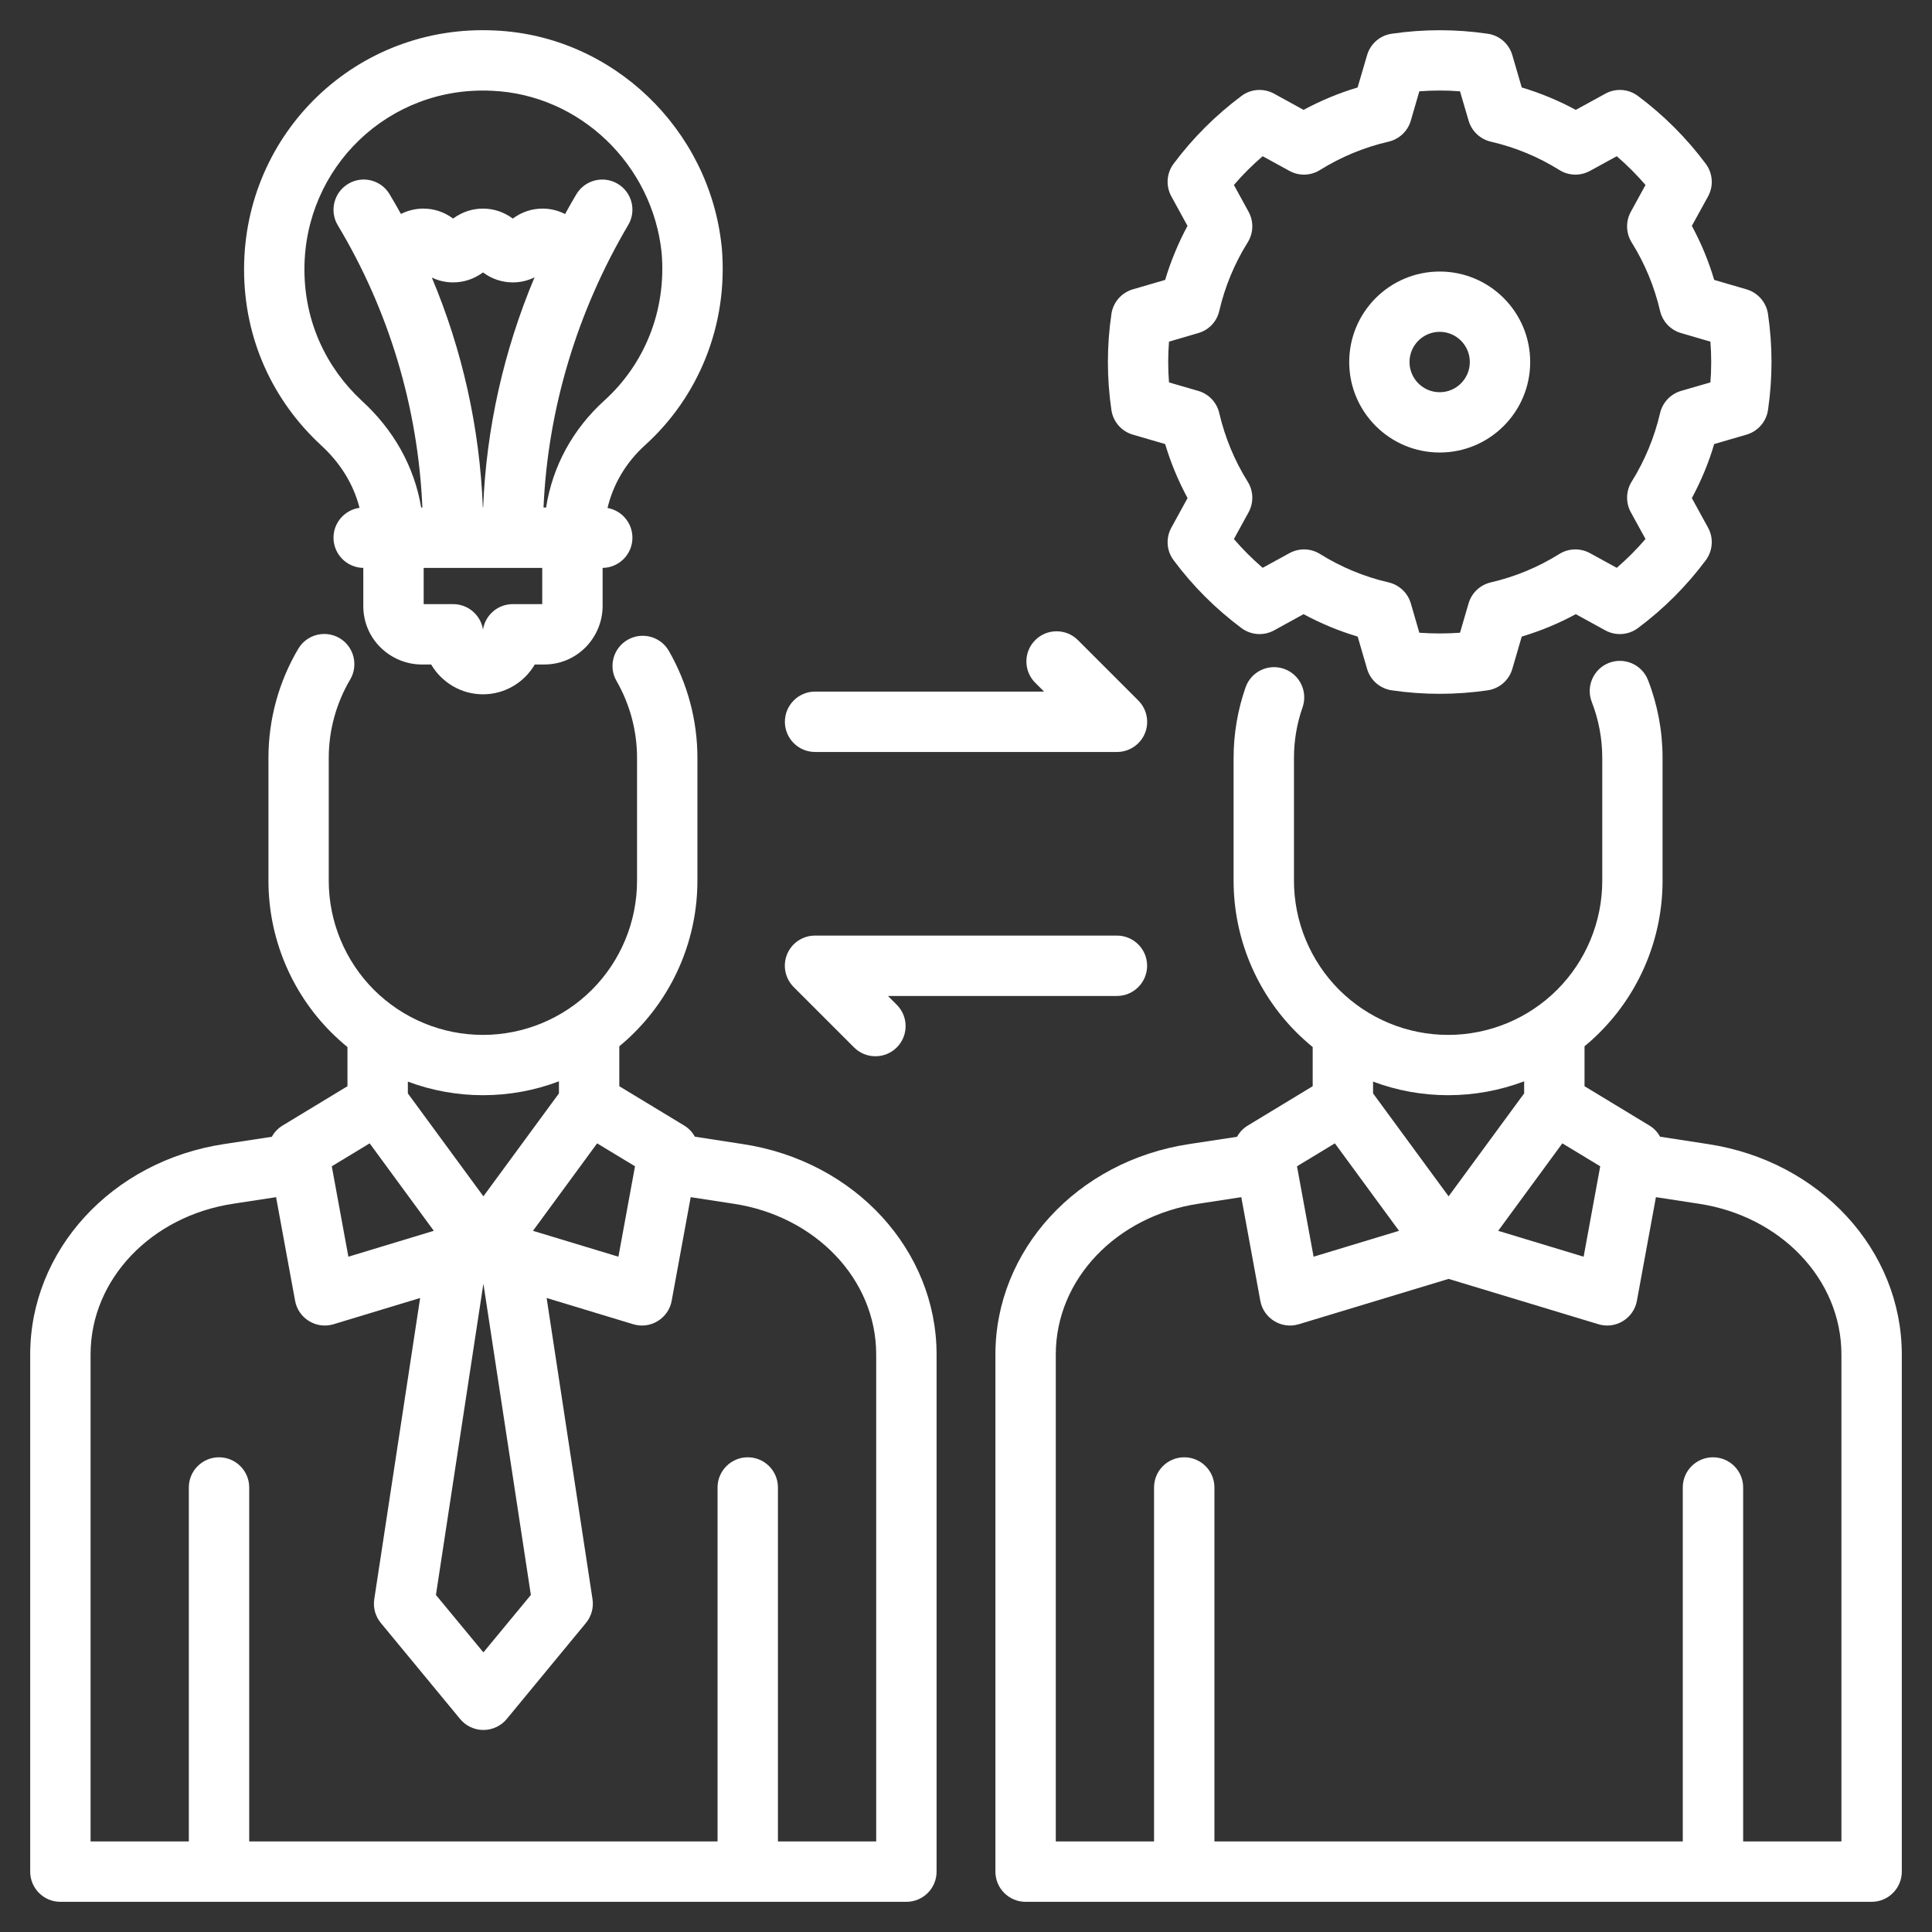
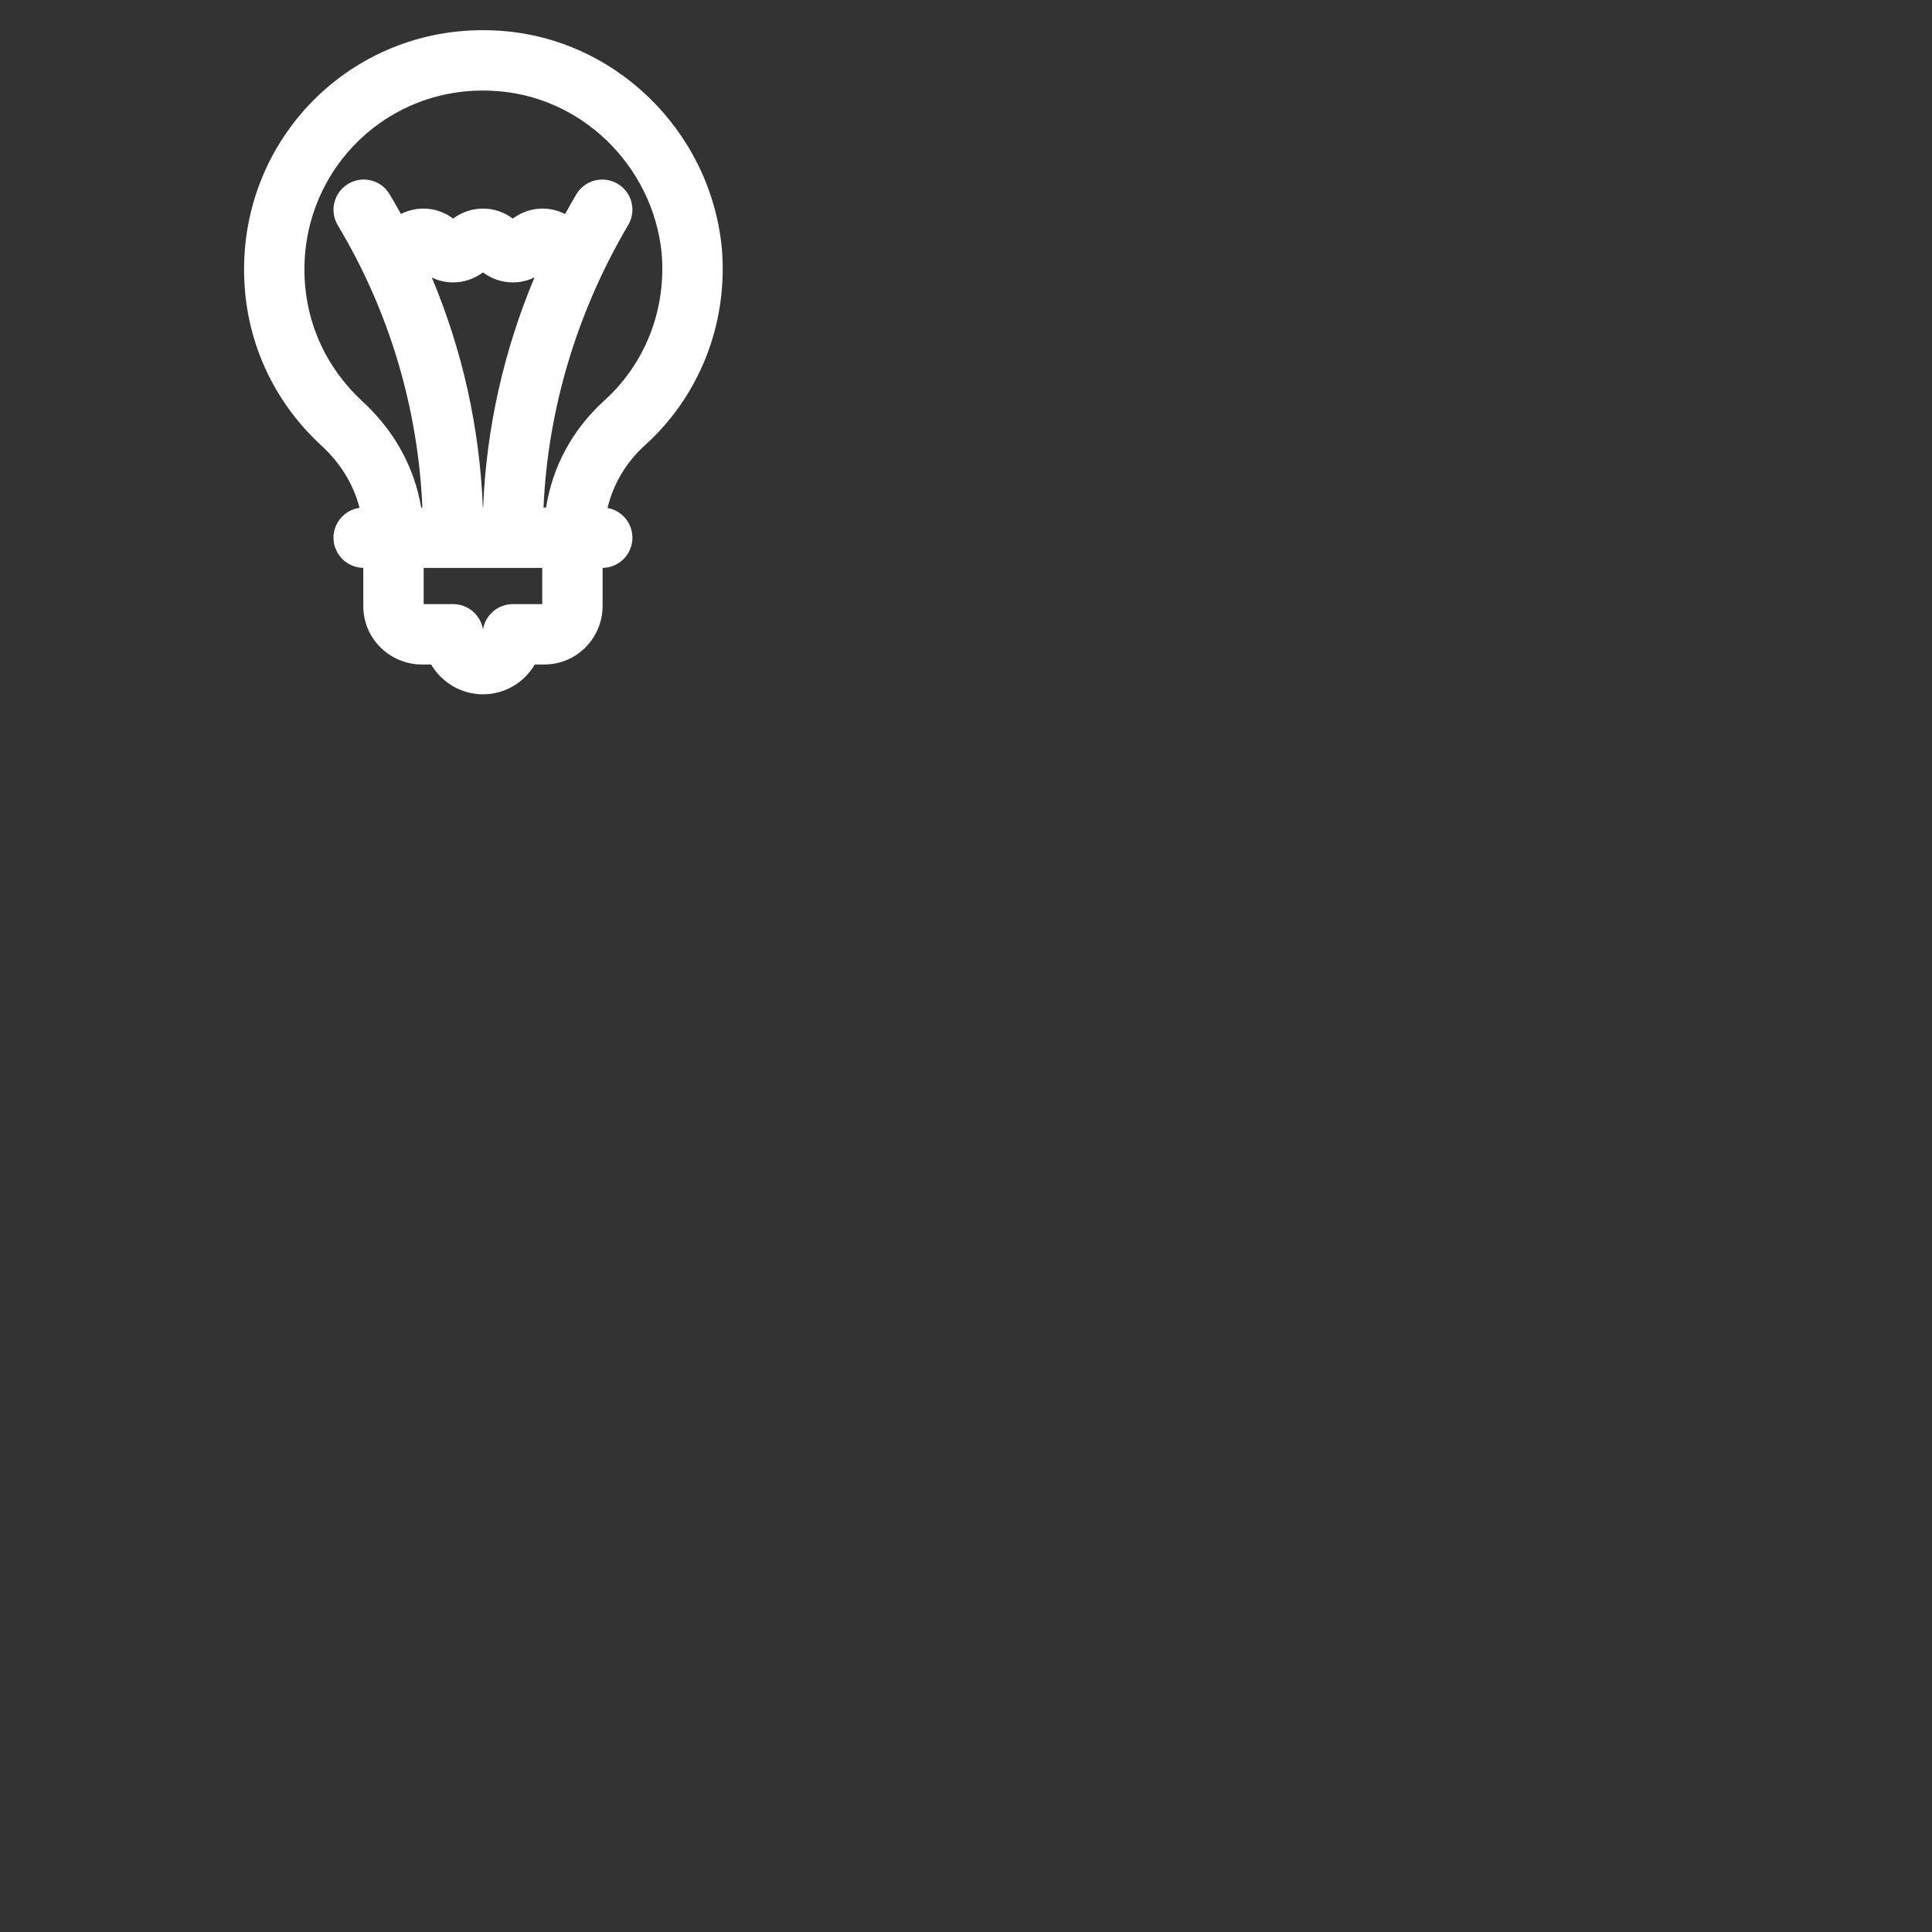
<svg xmlns="http://www.w3.org/2000/svg" width="1200pt" height="1200pt" version="1.1" viewBox="0 0 1200 1200">
  <rect x="0" y="0" width="1200" height="1200" fill="#333333" stroke="none" />
  <path d="m223.31 315.42c-9.094 1.266-16.172 9.094-16.172 18.562 0 10.266 8.297 18.609 18.516 18.75v23.672c0 21 17.25 36.328 36.375 36.328h5.766c6.516 11.062 18.516 18.516 32.203 18.516s25.688-7.453 32.156-18.516h5.812c21 0 36.328-17.203 36.328-36.328v-23.672c10.266-0.141 18.516-8.484 18.516-18.75 0-9.234-6.656-16.922-15.469-18.469 3.562-14.906 11.484-28.266 23.25-38.953 32.812-29.625 51.938-74.156 47.719-122.9 0-0.094 0-0.188-0.047-0.281-7.406-73.078-67.828-131.21-140.86-134.44-85.875-4.219-155.81 63.562-155.81 148.36 0 43.453 18 81.609 47.672 109.12l0.141 0.141c11.719 10.688 20.109 23.953 23.906 38.859zm113.48 37.312h-73.641v22.5h18.281c9.375 0 17.156 6.844 18.562 15.797 1.406-8.953 9.141-15.797 18.516-15.797h18.281zm2.391-37.5c4.031-25.641 16.5-48.562 36.141-66.422 0.047 0 0.047-0.047 0.047-0.047 24.516-22.125 38.719-55.359 35.578-91.828-5.672-54.609-50.672-98.156-105.33-100.55h-0.094c-64.172-3.141-116.44 47.531-116.44 110.91 0 32.484 13.453 60.984 35.625 81.609 19.594 17.859 32.625 40.734 36.891 66.328h0.75c-2.672-62.25-20.859-122.53-52.547-175.31-5.297-8.859-2.438-20.391 6.469-25.734 8.859-5.344 20.391-2.438 25.688 6.422 2.438 4.078 4.781 8.156 7.078 12.281 4.5-2.25 9.234-3.328 13.922-3.328 6.281 0 12.75 1.922 18.469 6.188 5.812-4.266 12.234-6.188 18.562-6.188 6.281 0 12.75 1.922 18.516 6.188 5.766-4.266 12.188-6.188 18.516-6.188 4.688 0 9.422 1.078 13.969 3.375 2.25-4.125 4.547-8.156 6.938-12.188 5.25-8.906 16.781-11.906 25.688-6.609 8.906 5.25 11.859 16.734 6.562 25.641-31.641 53.625-49.875 113.91-52.594 175.45zm-7.172-142.97c-4.359 2.156-8.953 3.141-13.5 3.141-6.328 0-12.75-1.922-18.516-6.188-5.812 4.266-12.234 6.188-18.562 6.188-4.406 0-8.906-0.938-13.219-3 18.938 45 29.766 93.375 31.688 142.82h0.188c1.922-49.078 12.844-97.547 31.922-142.97z" fill="#fff" fill-rule="evenodd" />
-   <path d="m939.32 34.219c-2.062-7.031-8.016-12.234-15.281-13.266-19.781-2.906-39.844-2.906-59.625 0-7.266 1.031-13.219 6.234-15.281 13.266l-5.906 20.109c-11.625 3.469-22.875 8.156-33.562 13.922l-18.328-10.078c-6.469-3.516-14.344-3-20.203 1.406-16.031 11.953-30.281 26.156-42.234 42.188-4.359 5.906-4.875 13.781-1.359 20.203l10.031 18.328c-5.719 10.688-10.406 21.938-13.875 33.562l-20.109 5.859c-7.031 2.109-12.188 8.016-13.266 15.281-2.906 19.781-2.906 39.891 0 59.719 1.078 7.219 6.234 13.172 13.266 15.234l20.109 5.859c3.469 11.625 8.156 22.875 13.922 33.562l-10.078 18.375c-3.516 6.422-3 14.344 1.406 20.203 11.906 16.031 26.156 30.234 42.188 42.188 5.859 4.359 13.734 4.922 20.203 1.406l18.328-10.078c10.688 5.766 21.938 10.453 33.609 13.922-0.047 0 5.859 20.109 5.859 20.109 2.062 7.031 8.016 12.188 15.281 13.266 19.781 2.906 39.844 2.906 59.625 0 7.266-1.078 13.219-6.234 15.281-13.266l5.859-20.109c11.625-3.469 22.922-8.156 33.562-13.922l18.375 10.078c6.422 3.516 14.297 2.953 20.203-1.406 16.031-11.953 30.234-26.156 42.188-42.188 4.359-5.859 4.922-13.781 1.406-20.203l-10.078-18.375c5.766-10.688 10.453-21.891 13.875-33.562l20.109-5.859c7.031-2.062 12.234-8.016 13.312-15.234 2.906-19.828 2.906-39.938 0-59.719-1.078-7.266-6.281-13.172-13.312-15.281l-20.109-5.859c-3.422-11.625-8.109-22.875-13.875-33.562l10.078-18.328c3.516-6.422 2.953-14.297-1.406-20.203-11.953-16.031-26.156-30.234-42.188-42.188-5.906-4.406-13.781-4.922-20.203-1.406l-18.375 10.078c-10.641-5.766-21.938-10.453-33.562-13.922zm-32.484 22.5 5.344 18.234c1.922 6.516 7.172 11.484 13.781 13.031 15.094 3.469 29.484 9.422 42.609 17.625 5.766 3.609 12.984 3.797 18.938 0.562l16.688-9.141c6.375 5.484 12.375 11.484 17.859 17.859l-9.141 16.688c-3.234 5.953-3.047 13.172 0.516 18.938 8.203 13.125 14.156 27.516 17.672 42.609 1.547 6.609 6.516 11.859 12.984 13.734l18.281 5.344c0.656 8.438 0.656 16.875 0 25.312l-18.281 5.297c-6.469 1.922-11.438 7.172-12.984 13.781-3.516 15.047-9.469 29.484-17.672 42.609-3.562 5.766-3.75 12.984-0.516 18.938l9.141 16.641c-5.484 6.422-11.484 12.375-17.859 17.906-0.047 0-16.688-9.141-16.688-9.141-5.953-3.234-13.172-3.047-18.938 0.516-13.125 8.203-27.516 14.203-42.609 17.672-6.609 1.547-11.859 6.469-13.781 12.984l-5.344 18.281c-8.391 0.609-16.828 0.609-25.266 0l-5.297-18.281c-1.922-6.516-7.219-11.438-13.781-12.984-15.094-3.469-29.531-9.469-42.656-17.672-5.719-3.562-12.938-3.75-18.891-0.516l-16.688 9.141c-6.375-5.531-12.375-11.484-17.859-17.859 0-0.047 9.141-16.688 9.141-16.688 3.234-5.953 3.047-13.172-0.562-18.938-8.203-13.125-14.156-27.562-17.672-42.609-1.5-6.609-6.469-11.859-12.984-13.781l-18.234-5.297c-0.656-8.438-0.656-16.875 0-25.312l18.234-5.344c6.516-1.875 11.484-7.125 12.984-13.734 3.516-15.094 9.469-29.484 17.672-42.609 3.609-5.766 3.797-12.984 0.562-18.938l-9.141-16.688c5.484-6.422 11.484-12.375 17.859-17.859l16.688 9.141c5.906 3.234 13.172 3.047 18.891-0.562 13.172-8.203 27.562-14.156 42.656-17.625 6.609-1.547 11.859-6.516 13.781-13.031l5.297-18.234c8.438-0.656 16.875-0.656 25.266 0zm-12.609 111.94c-31.031 0-56.203 25.172-56.203 56.203s25.172 56.203 56.203 56.203 56.203-25.172 56.203-56.203-25.172-56.203-56.203-56.203zm0 37.453c10.312 0 18.703 8.391 18.703 18.75s-8.391 18.75-18.703 18.75c-10.359 0-18.75-8.391-18.75-18.75s8.391-18.75 18.75-18.75z" fill="#fff" fill-rule="evenodd" />
-   <path d="m1031.1 706.03c-1.547-2.812-3.797-5.25-6.703-6.984l-40.219-24.375v-24.797c3.281-2.719 6.469-5.578 9.469-8.625 24.984-24.984 39-58.875 39-94.219v-76.312c0-16.688-3.094-33.047-9.047-48.328-3.75-9.609-14.625-14.391-24.281-10.641-9.609 3.75-14.391 14.625-10.641 24.234 4.266 10.969 6.516 22.734 6.516 34.734v76.312c0 25.406-10.078 49.781-28.031 67.734s-42.328 28.031-67.734 28.031c-25.359 0-49.688-10.078-67.688-28.031-17.906-17.953-28.031-42.328-28.031-67.734v-76.312c0-10.781 1.828-21.422 5.344-31.406 3.375-9.797-1.781-20.484-11.578-23.906-9.75-3.375-20.438 1.781-23.859 11.578-4.828 13.922-7.406 28.734-7.406 43.734v76.312c0 35.344 14.062 69.234 39.047 94.219 3.234 3.188 6.562 6.234 10.078 9.094v24.328l-40.219 24.375c-2.906 1.734-5.203 4.172-6.75 7.031l-29.578 4.5c-70.031 10.547-120.52 66.188-120.52 130.69v321.24c0 10.359 8.391 18.75 18.75 18.75h525.47c10.359 0 18.75-8.391 18.75-18.75v-321.24c0-64.5-50.531-120.14-120.56-130.69zm-2.578 37.547-11.812 64.359c-0.938 5.25-4.125 9.844-8.672 12.609-4.547 2.812-10.078 3.516-15.188 1.969l-93.094-28.172-93.094 28.172c-5.109 1.547-10.641 0.844-15.188-1.969-4.547-2.766-7.734-7.359-8.672-12.609l-11.812-64.359-26.578 4.078c-50.812 7.641-88.641 46.828-88.641 93.609v302.48h61.031v-219.89c0-10.312 8.391-18.703 18.75-18.703 10.312 0 18.75 8.391 18.75 18.703v219.89h290.9v-219.89c0-10.312 8.391-18.703 18.75-18.703s18.75 8.391 18.75 18.703v219.89h61.031v-302.48c0-46.781-37.828-85.969-88.641-93.609zm-97.969 20.906 39.844-54.328 23.531 14.25-10.312 56.156zm-61.594 0-53.062 16.078-10.312-56.156 23.531-14.25zm77.719-92.859c-14.953 5.672-30.938 8.625-47.25 8.625-16.031 0-31.828-2.906-46.594-8.438v7.312l46.922 63.938 46.922-63.938z" fill="#fff" fill-rule="evenodd" />
-   <path d="m431.63 706.03c-1.594-2.812-3.844-5.25-6.75-6.984l-40.219-24.375v-24.797c3.281-2.719 6.469-5.578 9.469-8.625 24.984-24.984 39.047-58.875 39.047-94.219v-76.312c0-23.531-6.234-46.406-17.766-66.469-5.156-8.953-16.641-12-25.594-6.844s-12.047 16.594-6.891 25.547c8.297 14.438 12.75 30.891 12.75 47.766v76.312c0 25.406-10.078 49.781-28.031 67.734s-42.328 28.031-67.688 28.031c-25.406 0-49.734-10.078-67.734-28.031-17.906-17.953-28.031-42.328-28.031-67.734v-76.312c0-17.25 4.688-34.031 13.312-48.656 5.25-8.906 2.297-20.438-6.562-25.688-8.906-5.25-20.438-2.297-25.688 6.609-12.047 20.344-18.516 43.734-18.516 67.734v76.312c0 35.344 14.016 69.234 39 94.219 3.234 3.188 6.562 6.234 10.078 9.094v24.328l-40.219 24.375c-2.906 1.734-5.203 4.172-6.75 7.031l-29.531 4.5c-70.078 10.547-120.56 66.188-120.56 130.69v321.24c0 10.359 8.391 18.75 18.75 18.75h525.47c10.359 0 18.75-8.391 18.75-18.75v-321.24c0-64.5-50.484-120.14-120.56-130.69zm-2.625 37.547-11.812 64.359c-0.938 5.25-4.125 9.844-8.672 12.609-4.547 2.812-10.078 3.516-15.188 1.969l-53.812-16.312 28.5 187.08c0.797 5.25-0.656 10.641-4.078 14.766l-49.219 59.672c-3.562 4.312-8.906 6.797-14.484 6.797s-10.875-2.484-14.438-6.797l-49.266-59.672c-3.422-4.125-4.875-9.516-4.078-14.766l28.5-187.08-53.812 16.312c-5.109 1.547-10.641 0.844-15.188-1.969-4.547-2.766-7.734-7.359-8.672-12.609l-11.812-64.359-26.578 4.078c-50.812 7.641-88.641 46.828-88.641 93.609v302.48h61.031v-219.89c0-10.312 8.391-18.703 18.75-18.703 10.312 0 18.75 8.391 18.75 18.703v219.89h290.9v-219.89c0-10.312 8.438-18.703 18.75-18.703 10.359 0 18.75 8.391 18.75 18.703v219.89h61.031v-302.48c0-46.781-37.828-85.969-88.641-93.609zm-128.76 53.719-29.484 193.36s29.484 35.672 29.484 35.672 29.484-35.672 29.484-35.672zm30.797-32.812 39.844-54.328 23.531 14.25-10.312 56.156zm-61.594 0-53.062 16.078-10.312-56.156 23.531-14.25zm77.719-92.859c-14.906 5.672-30.938 8.625-47.203 8.625-16.078 0-31.875-2.906-46.641-8.438v7.312l46.922 63.938 46.922-63.938z" fill="#fff" fill-rule="evenodd" />
-   <path d="m506.26 467.06h187.5c7.594 0 14.438-4.547 17.344-11.531 2.906-7.031 1.266-15.094-4.078-20.438l-37.5-37.5c-7.312-7.312-19.219-7.312-26.531 0s-7.312 19.172 0 26.484l5.484 5.484h-142.22c-10.359 0-18.75 8.438-18.75 18.75 0 10.359 8.391 18.75 18.75 18.75z" fill="#fff" fill-rule="evenodd" />
-   <path d="m693.74 581.11h-187.5c-7.594 0-14.438 4.547-17.344 11.531-2.906 7.031-1.266 15.094 4.078 20.438l37.5 37.5c7.312 7.312 19.219 7.312 26.531 0s7.312-19.172 0-26.484l-5.484-5.484h142.22c10.359 0 18.75-8.438 18.75-18.75 0-10.359-8.391-18.75-18.75-18.75z" fill="#fff" fill-rule="evenodd" />
</svg>